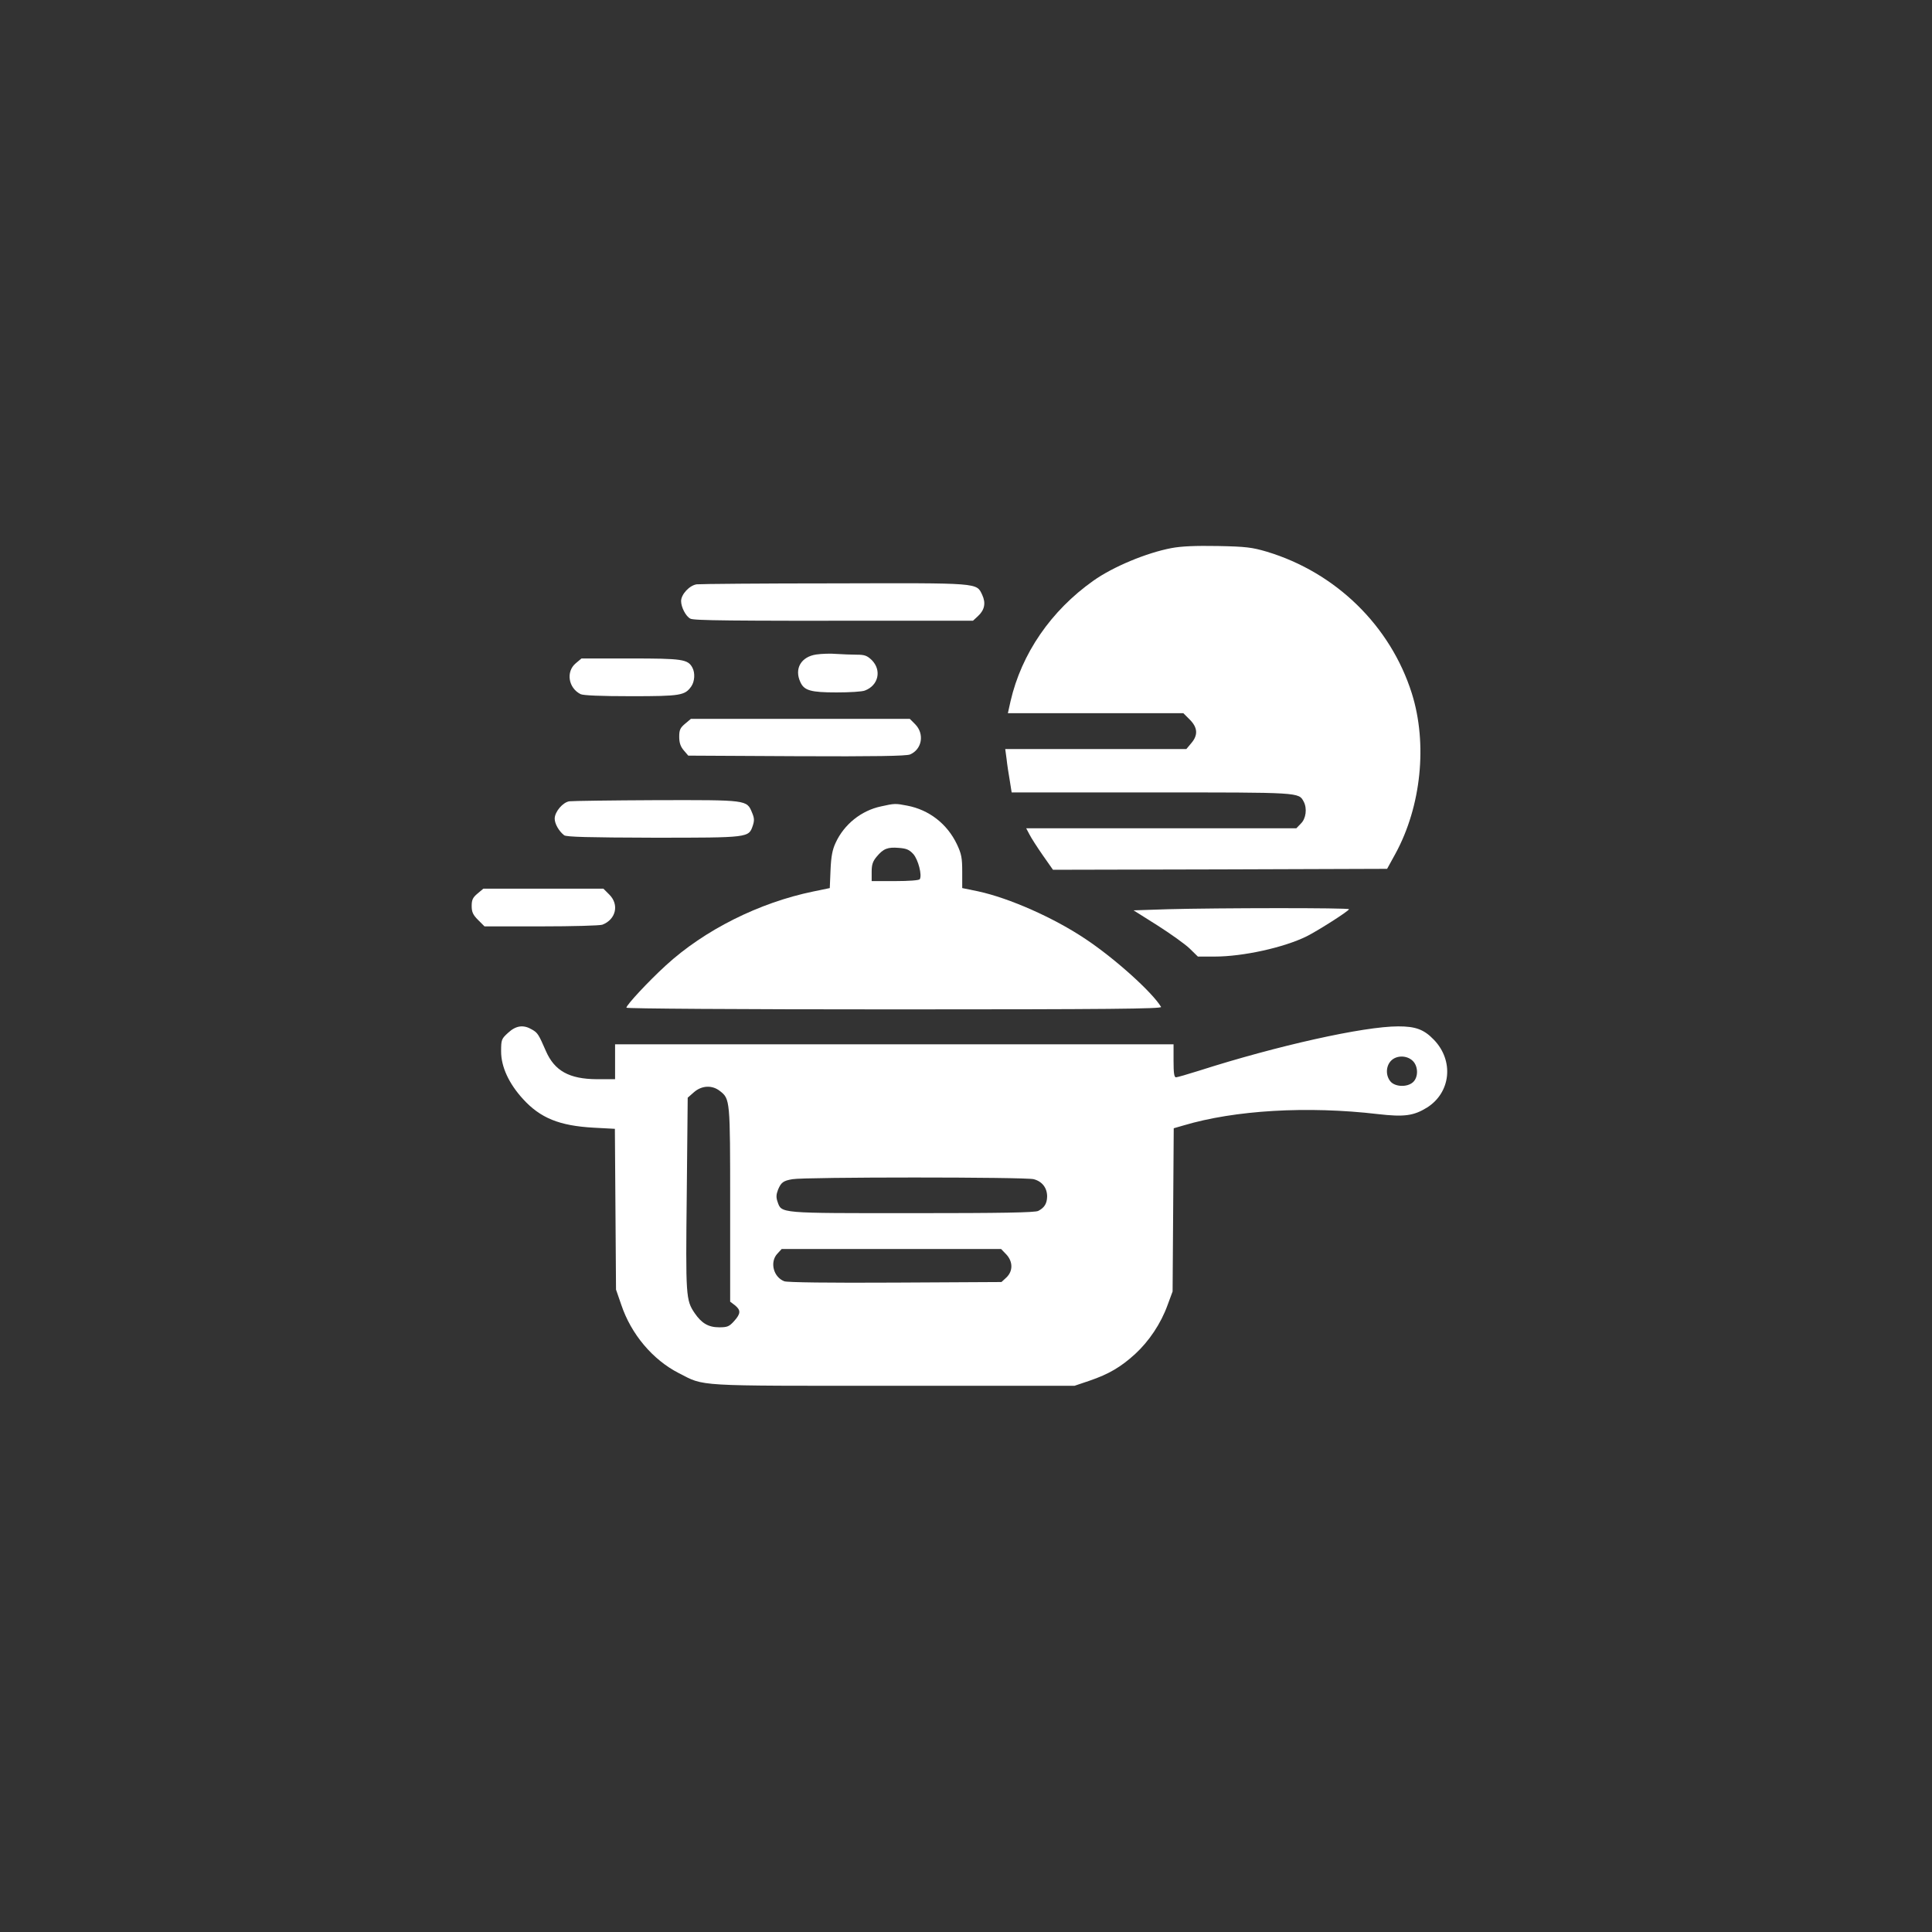
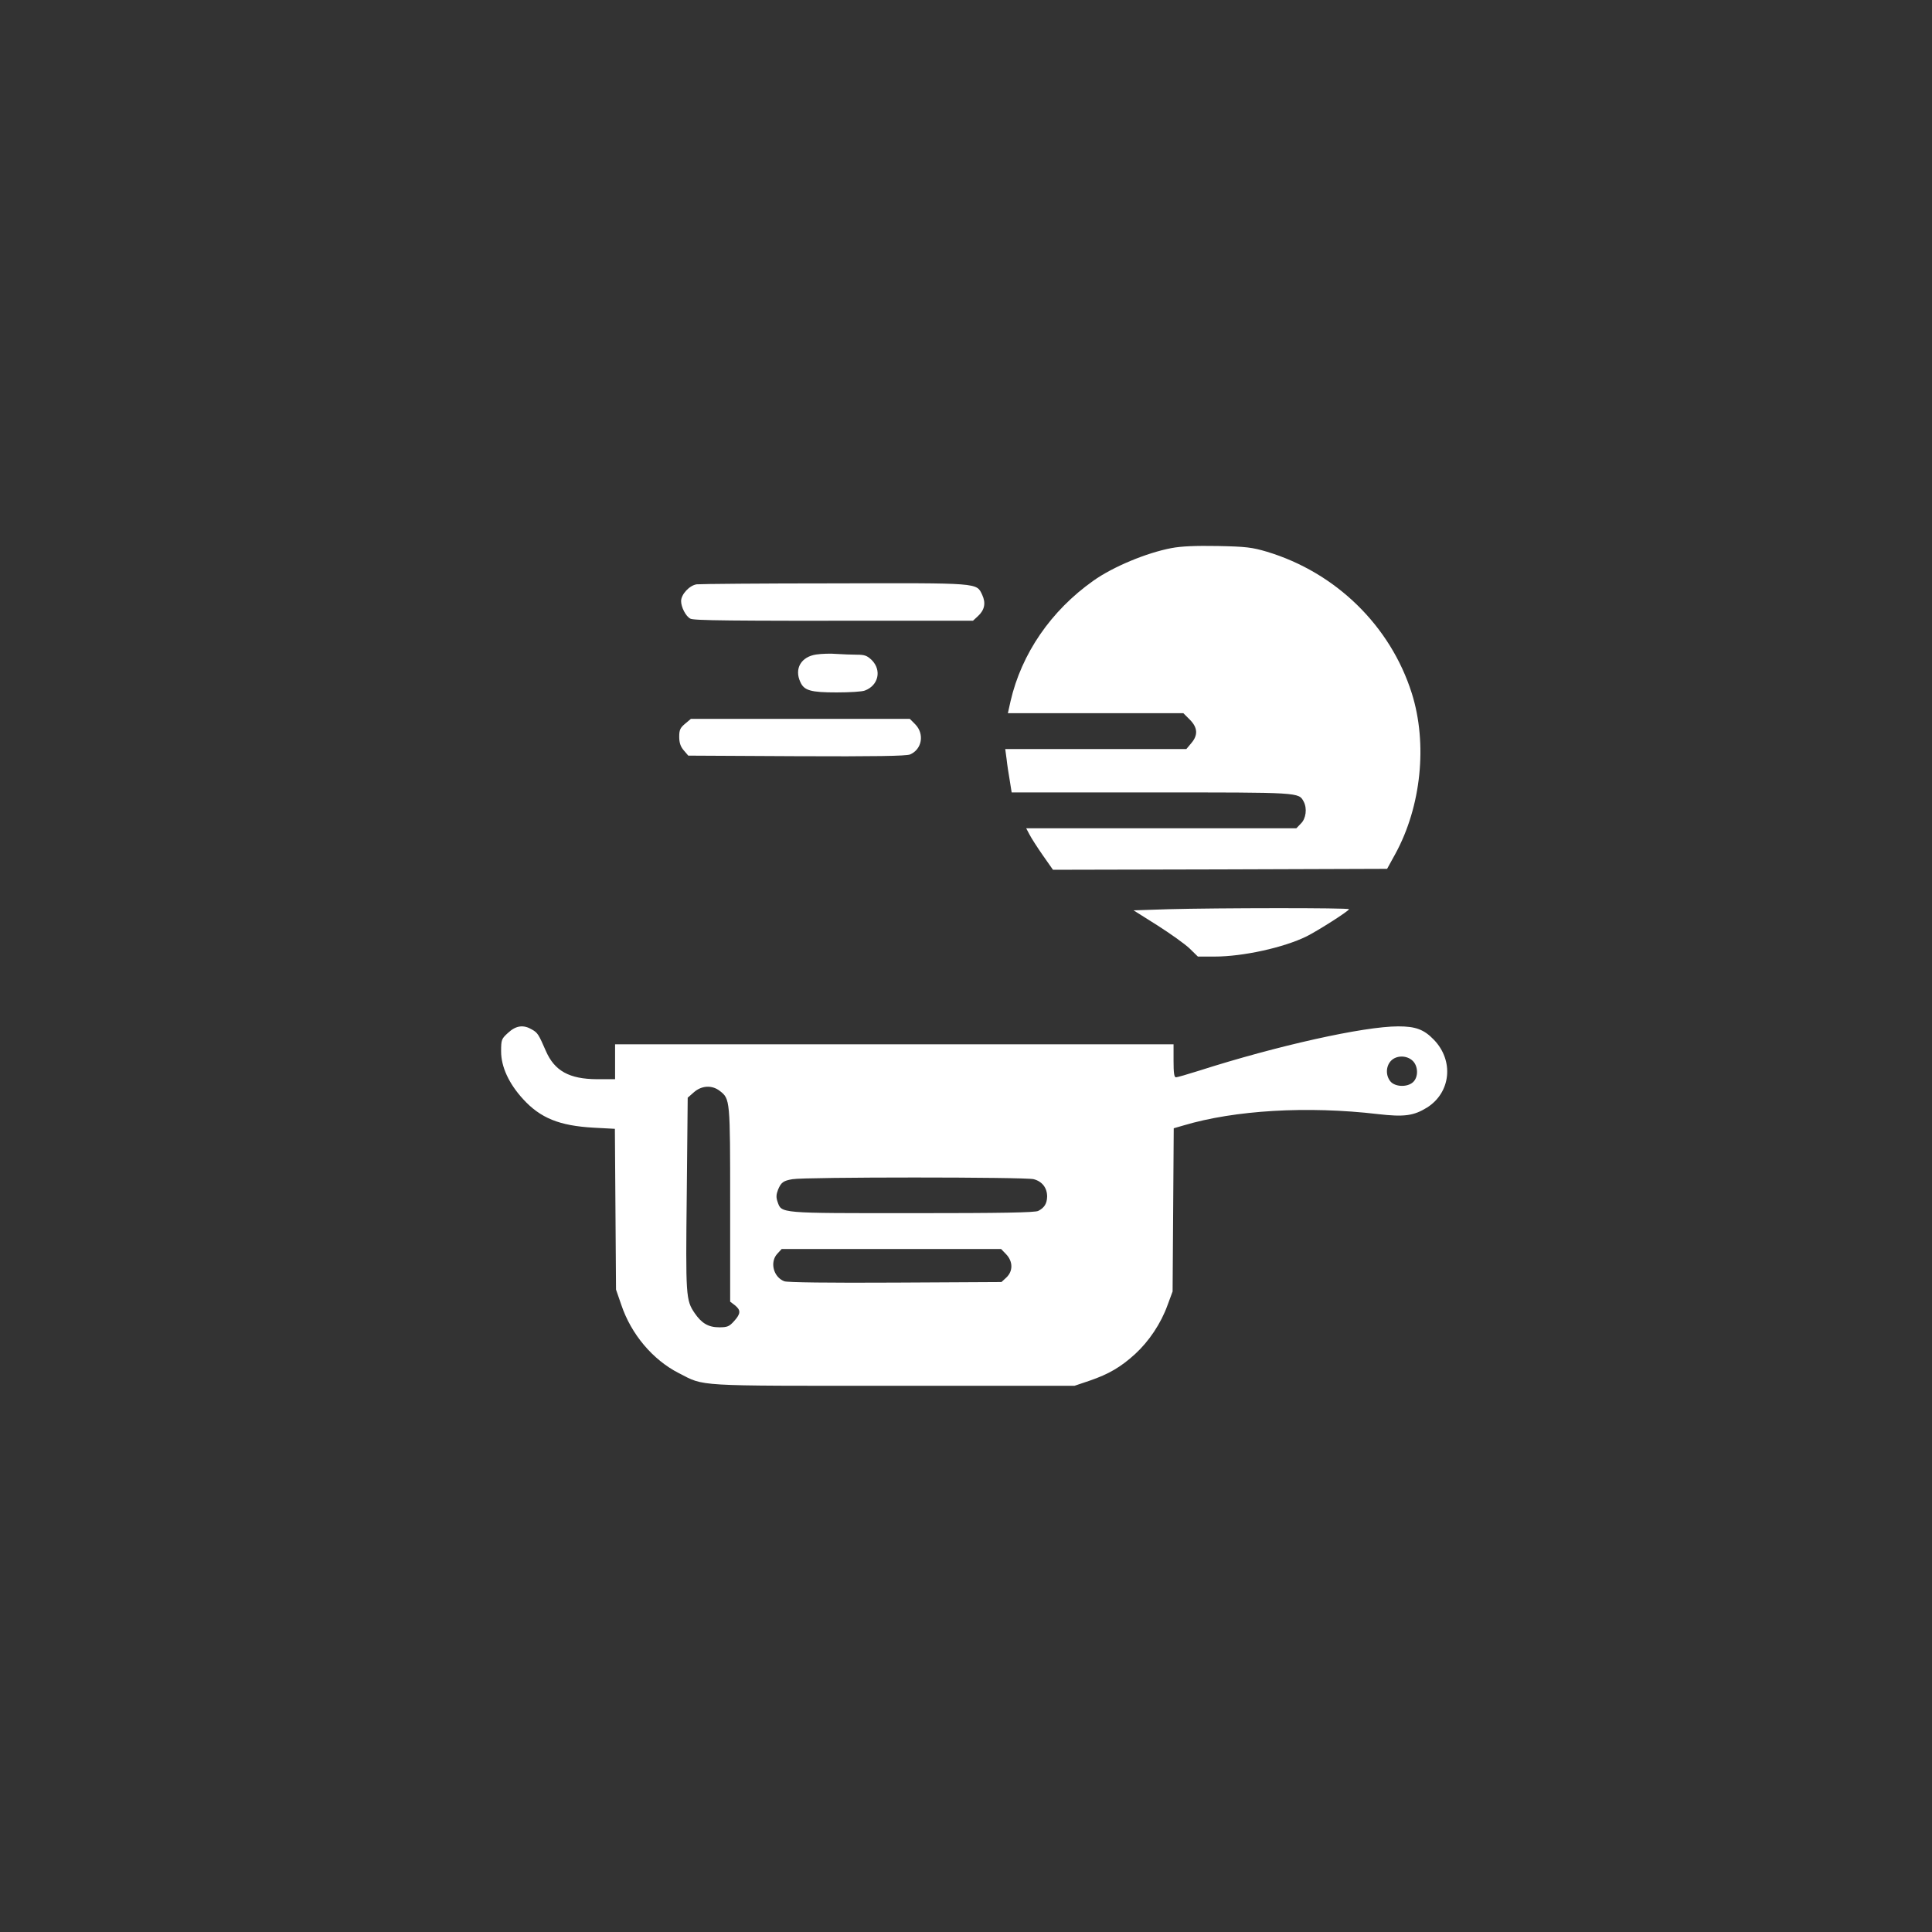
<svg xmlns="http://www.w3.org/2000/svg" version="1.0" width="1024pt" height="1024pt" viewBox="0 0 1024 1024" preserveAspectRatio="xMidYMid meet">
  <rect x="0" y="0" width="1024" height="1024" fill="#333333" stroke="none" />
  <g transform="translate(0,1024) scale(0.1,-0.1)" fill="#ffffff" stroke="none">
    <path d="M6209 7335 c-132 -25 -310 -99 -414 -173 -225 -159 -381 -387 -439 -639 l-14 -63 465 0 465 0 34 -34 c42 -42 45 -82 8 -125 l-26 -31 -480 0 -480 0 7 -52 c3 -29 11 -81 17 -115 l10 -63 740 0 c793 0 781 1 808 -49 19 -36 12 -90 -15 -116 l-24 -25 -716 0 -716 0 17 -32 c9 -18 41 -68 71 -111 l54 -77 886 2 885 3 44 80 c137 251 171 583 87 850 -113 358 -403 641 -769 751 -78 23 -110 27 -259 30 -119 2 -193 -1 -246 -11z" />
    <path d="M3693 7143 c-38 -5 -83 -53 -83 -89 0 -32 25 -81 49 -93 18 -10 202 -12 1057 -11 l441 0 26 24 c36 33 43 70 23 113 -31 65 -9 63 -783 61 -384 0 -712 -3 -730 -5z" />
    <path d="M4326 6771 c-80 -12 -117 -75 -84 -146 20 -45 55 -55 192 -55 69 0 136 4 150 10 72 27 90 107 37 161 -25 24 -38 29 -79 29 -27 0 -76 2 -108 4 -32 3 -81 1 -108 -3z" />
-     <path d="M3051 6724 c-52 -44 -39 -130 26 -163 14 -7 106 -11 268 -11 263 0 285 4 319 52 18 26 21 71 6 99 -24 45 -53 49 -329 49 l-259 0 -31 -26z" />
    <path d="M3631 6404 c-26 -22 -31 -33 -31 -69 0 -32 7 -52 24 -72 l24 -28 573 -3 c419 -2 581 1 602 9 64 27 78 109 28 160 l-29 29 -580 0 -580 0 -31 -26z" />
-     <path d="M3018 5993 c-35 -5 -78 -56 -78 -92 0 -27 22 -66 50 -88 11 -9 129 -12 473 -13 509 0 505 0 527 64 9 27 8 41 -4 69 -28 68 -25 67 -508 66 -238 -1 -445 -4 -460 -6z" />
-     <path d="M4670 5966 c-105 -22 -196 -95 -241 -193 -17 -36 -24 -72 -27 -144 l-4 -96 -87 -18 c-287 -59 -577 -204 -782 -392 -93 -85 -209 -210 -209 -224 0 -5 586 -9 1421 -9 1133 0 1419 3 1413 13 -46 77 -243 255 -399 359 -168 113 -405 218 -572 254 l-83 17 0 86 c0 74 -4 95 -28 146 -52 109 -148 183 -264 205 -61 12 -67 12 -138 -4z m171 -253 c26 -30 47 -112 34 -133 -4 -6 -58 -10 -131 -10 l-124 0 0 49 c0 39 6 56 27 81 35 42 58 51 117 46 40 -3 55 -9 77 -33z" />
-     <path d="M2531 5504 c-25 -21 -31 -33 -31 -66 0 -32 7 -47 34 -74 l34 -34 300 0 c166 0 312 4 325 9 72 28 90 107 36 160 l-31 31 -318 0 -318 0 -31 -26z" />
-     <path d="M6192 5421 l-184 -6 127 -80 c69 -44 146 -99 170 -122 l44 -43 89 0 c151 0 367 48 487 107 60 30 225 135 225 144 0 8 -700 7 -958 0z" />
+     <path d="M6192 5421 l-184 -6 127 -80 c69 -44 146 -99 170 -122 l44 -43 89 0 c151 0 367 48 487 107 60 30 225 135 225 144 0 8 -700 7 -958 0" />
    <path d="M2693 4766 c-35 -32 -37 -36 -37 -99 0 -81 41 -170 116 -252 92 -101 193 -142 375 -152 l112 -6 3 -426 3 -426 28 -81 c52 -155 166 -291 305 -362 139 -71 75 -67 1137 -67 l960 0 80 27 c102 35 165 72 241 141 74 68 137 162 172 259 l27 73 3 432 3 433 52 15 c271 81 656 104 1031 60 139 -16 189 -9 260 35 126 80 143 248 36 359 -53 55 -97 71 -189 71 -183 0 -644 -103 -1056 -235 -60 -19 -116 -35 -122 -35 -10 0 -13 24 -13 88 l0 87 -1480 0 -1480 0 0 -92 0 -93 -97 0 c-146 1 -224 44 -270 150 -38 87 -43 96 -73 113 -45 27 -85 22 -127 -17z m4794 -148 c30 -28 32 -87 2 -114 -31 -28 -96 -25 -120 5 -25 31 -24 79 3 108 28 30 83 31 115 1z m-3672 -160 c55 -43 55 -44 55 -602 l0 -515 25 -19 c32 -26 32 -44 -4 -84 -26 -29 -36 -33 -79 -33 -57 0 -93 21 -130 75 -47 69 -48 90 -42 633 l5 509 33 29 c41 36 96 39 137 7z m1664 -468 c45 -12 71 -46 71 -92 -1 -37 -14 -59 -47 -76 -16 -9 -196 -12 -668 -12 -710 0 -692 -2 -714 61 -8 23 -7 38 3 64 16 38 28 47 76 55 62 12 1237 12 1279 0z m-146 -398 c36 -38 37 -89 1 -123 l-26 -24 -562 -3 c-353 -2 -573 1 -589 7 -58 22 -78 102 -37 146 l23 25 582 0 581 0 27 -28z" />
  </g>
</svg>